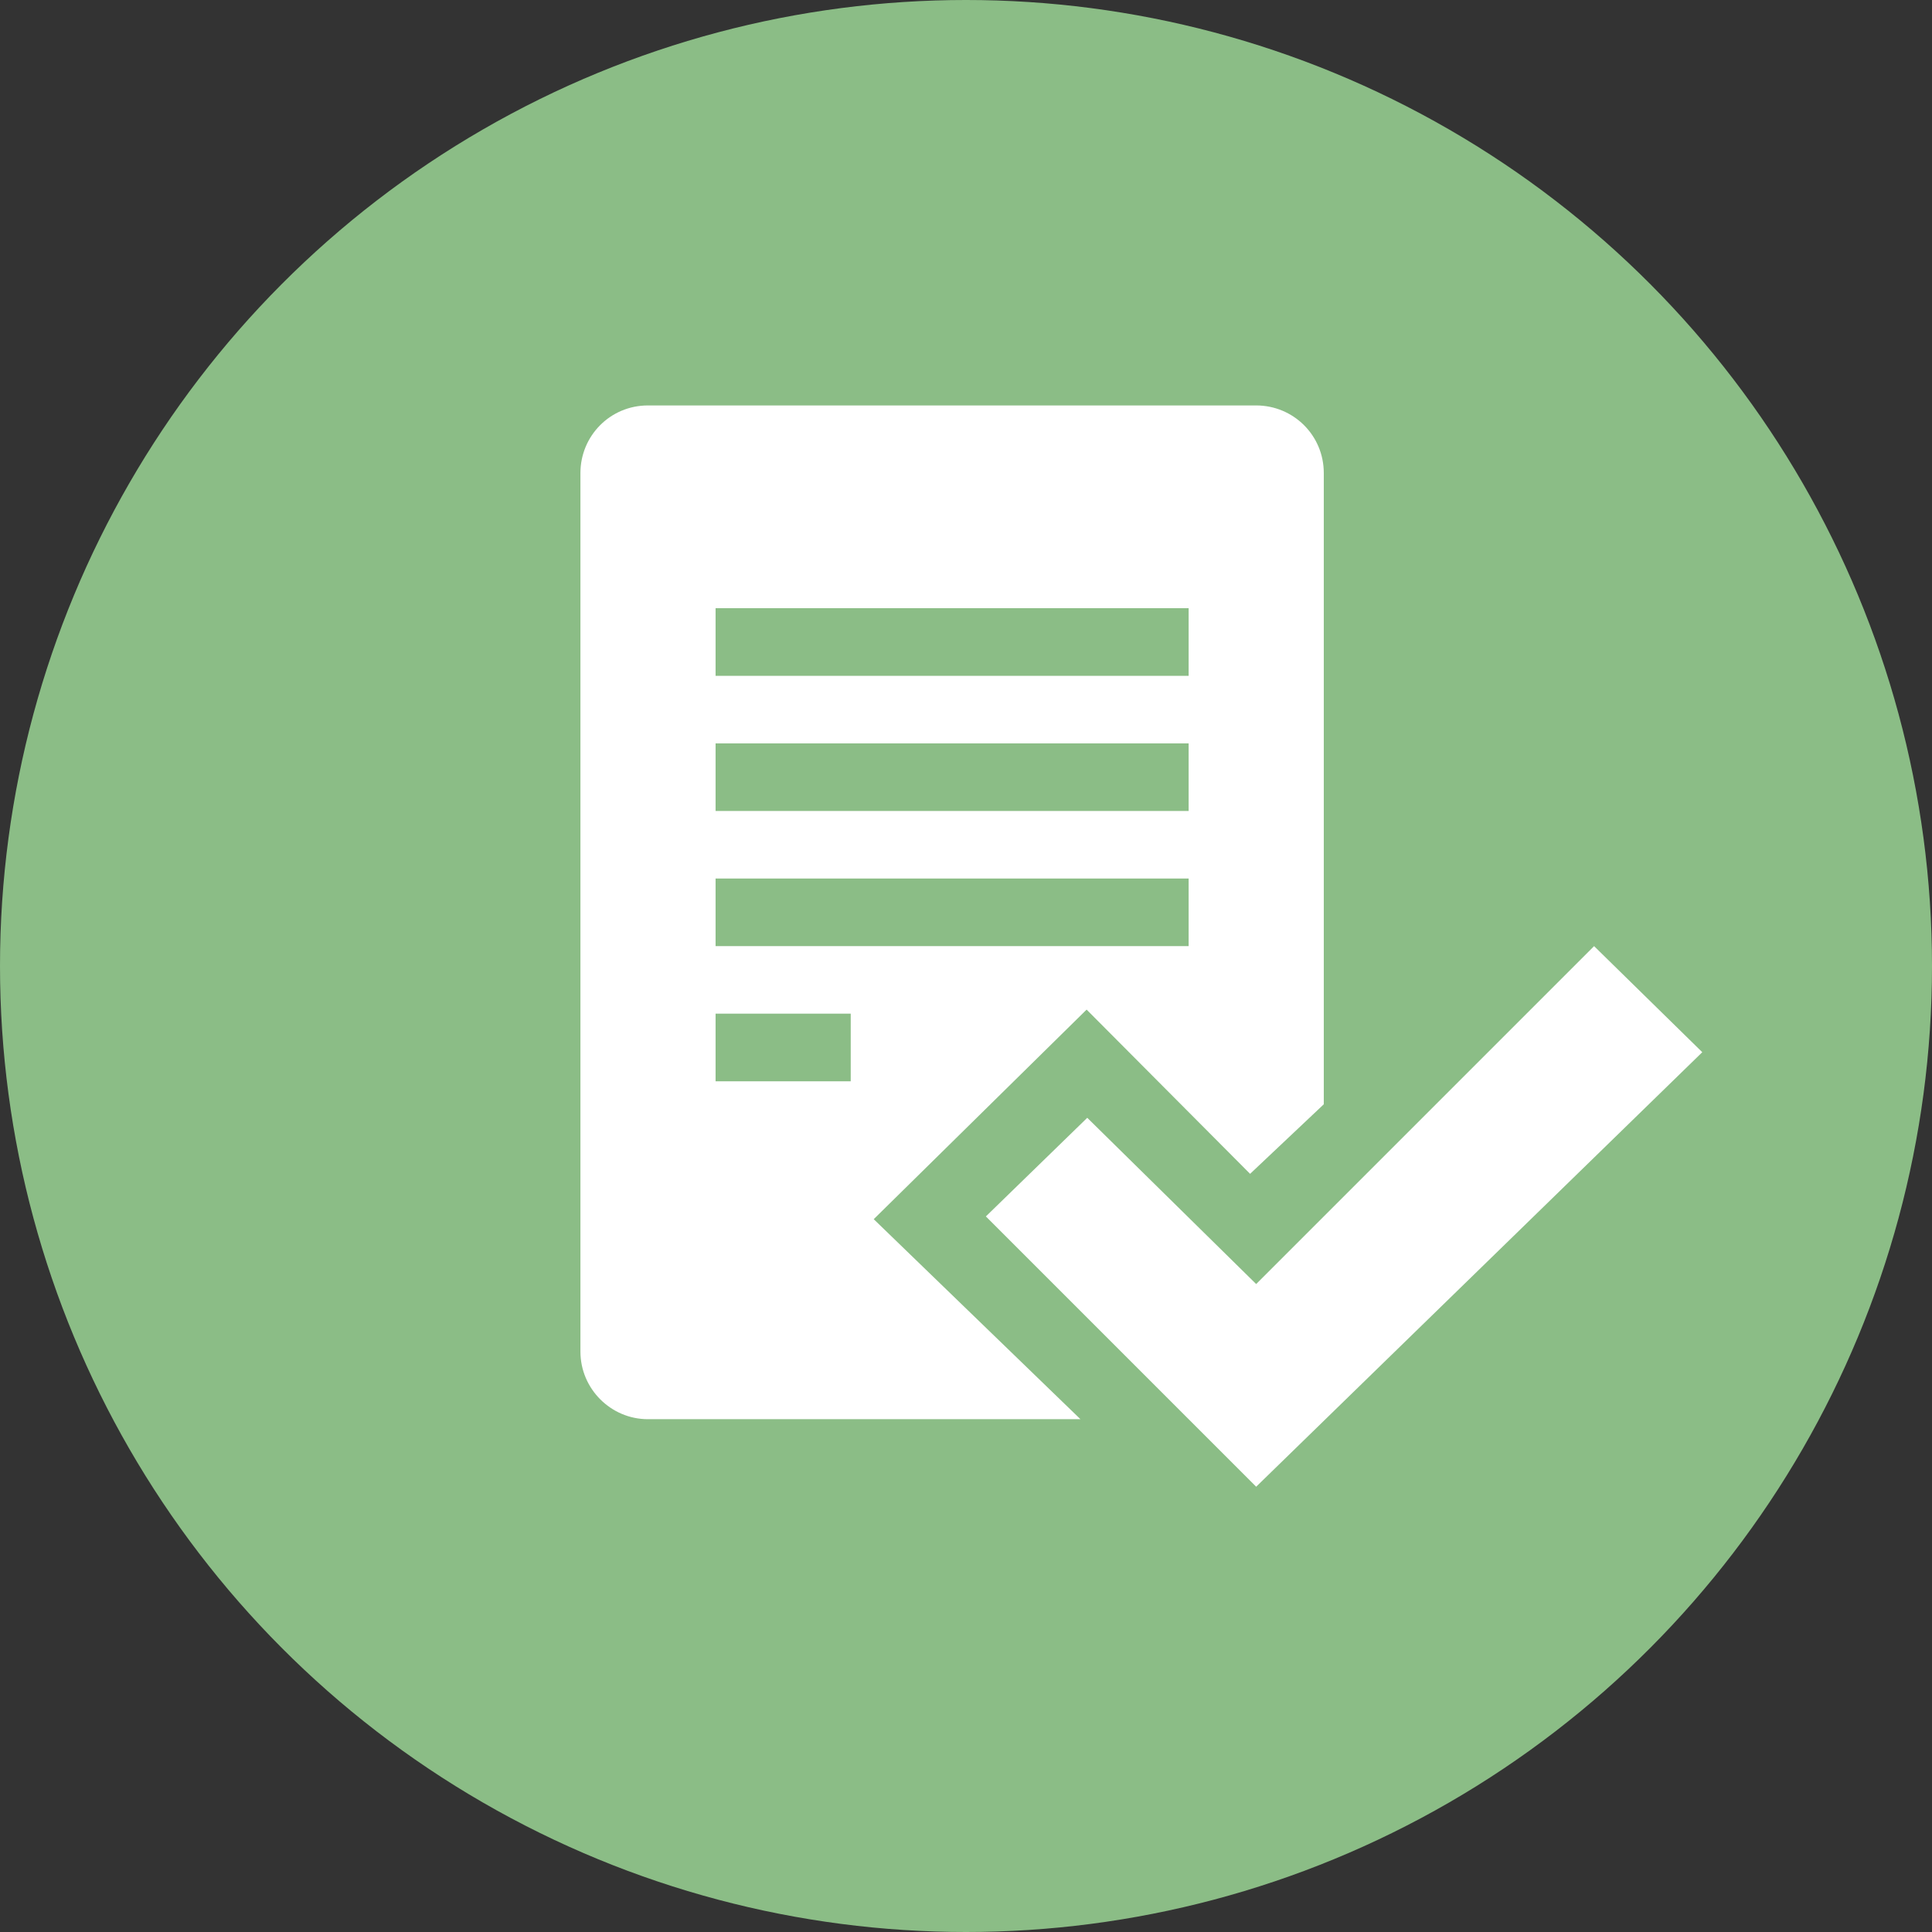
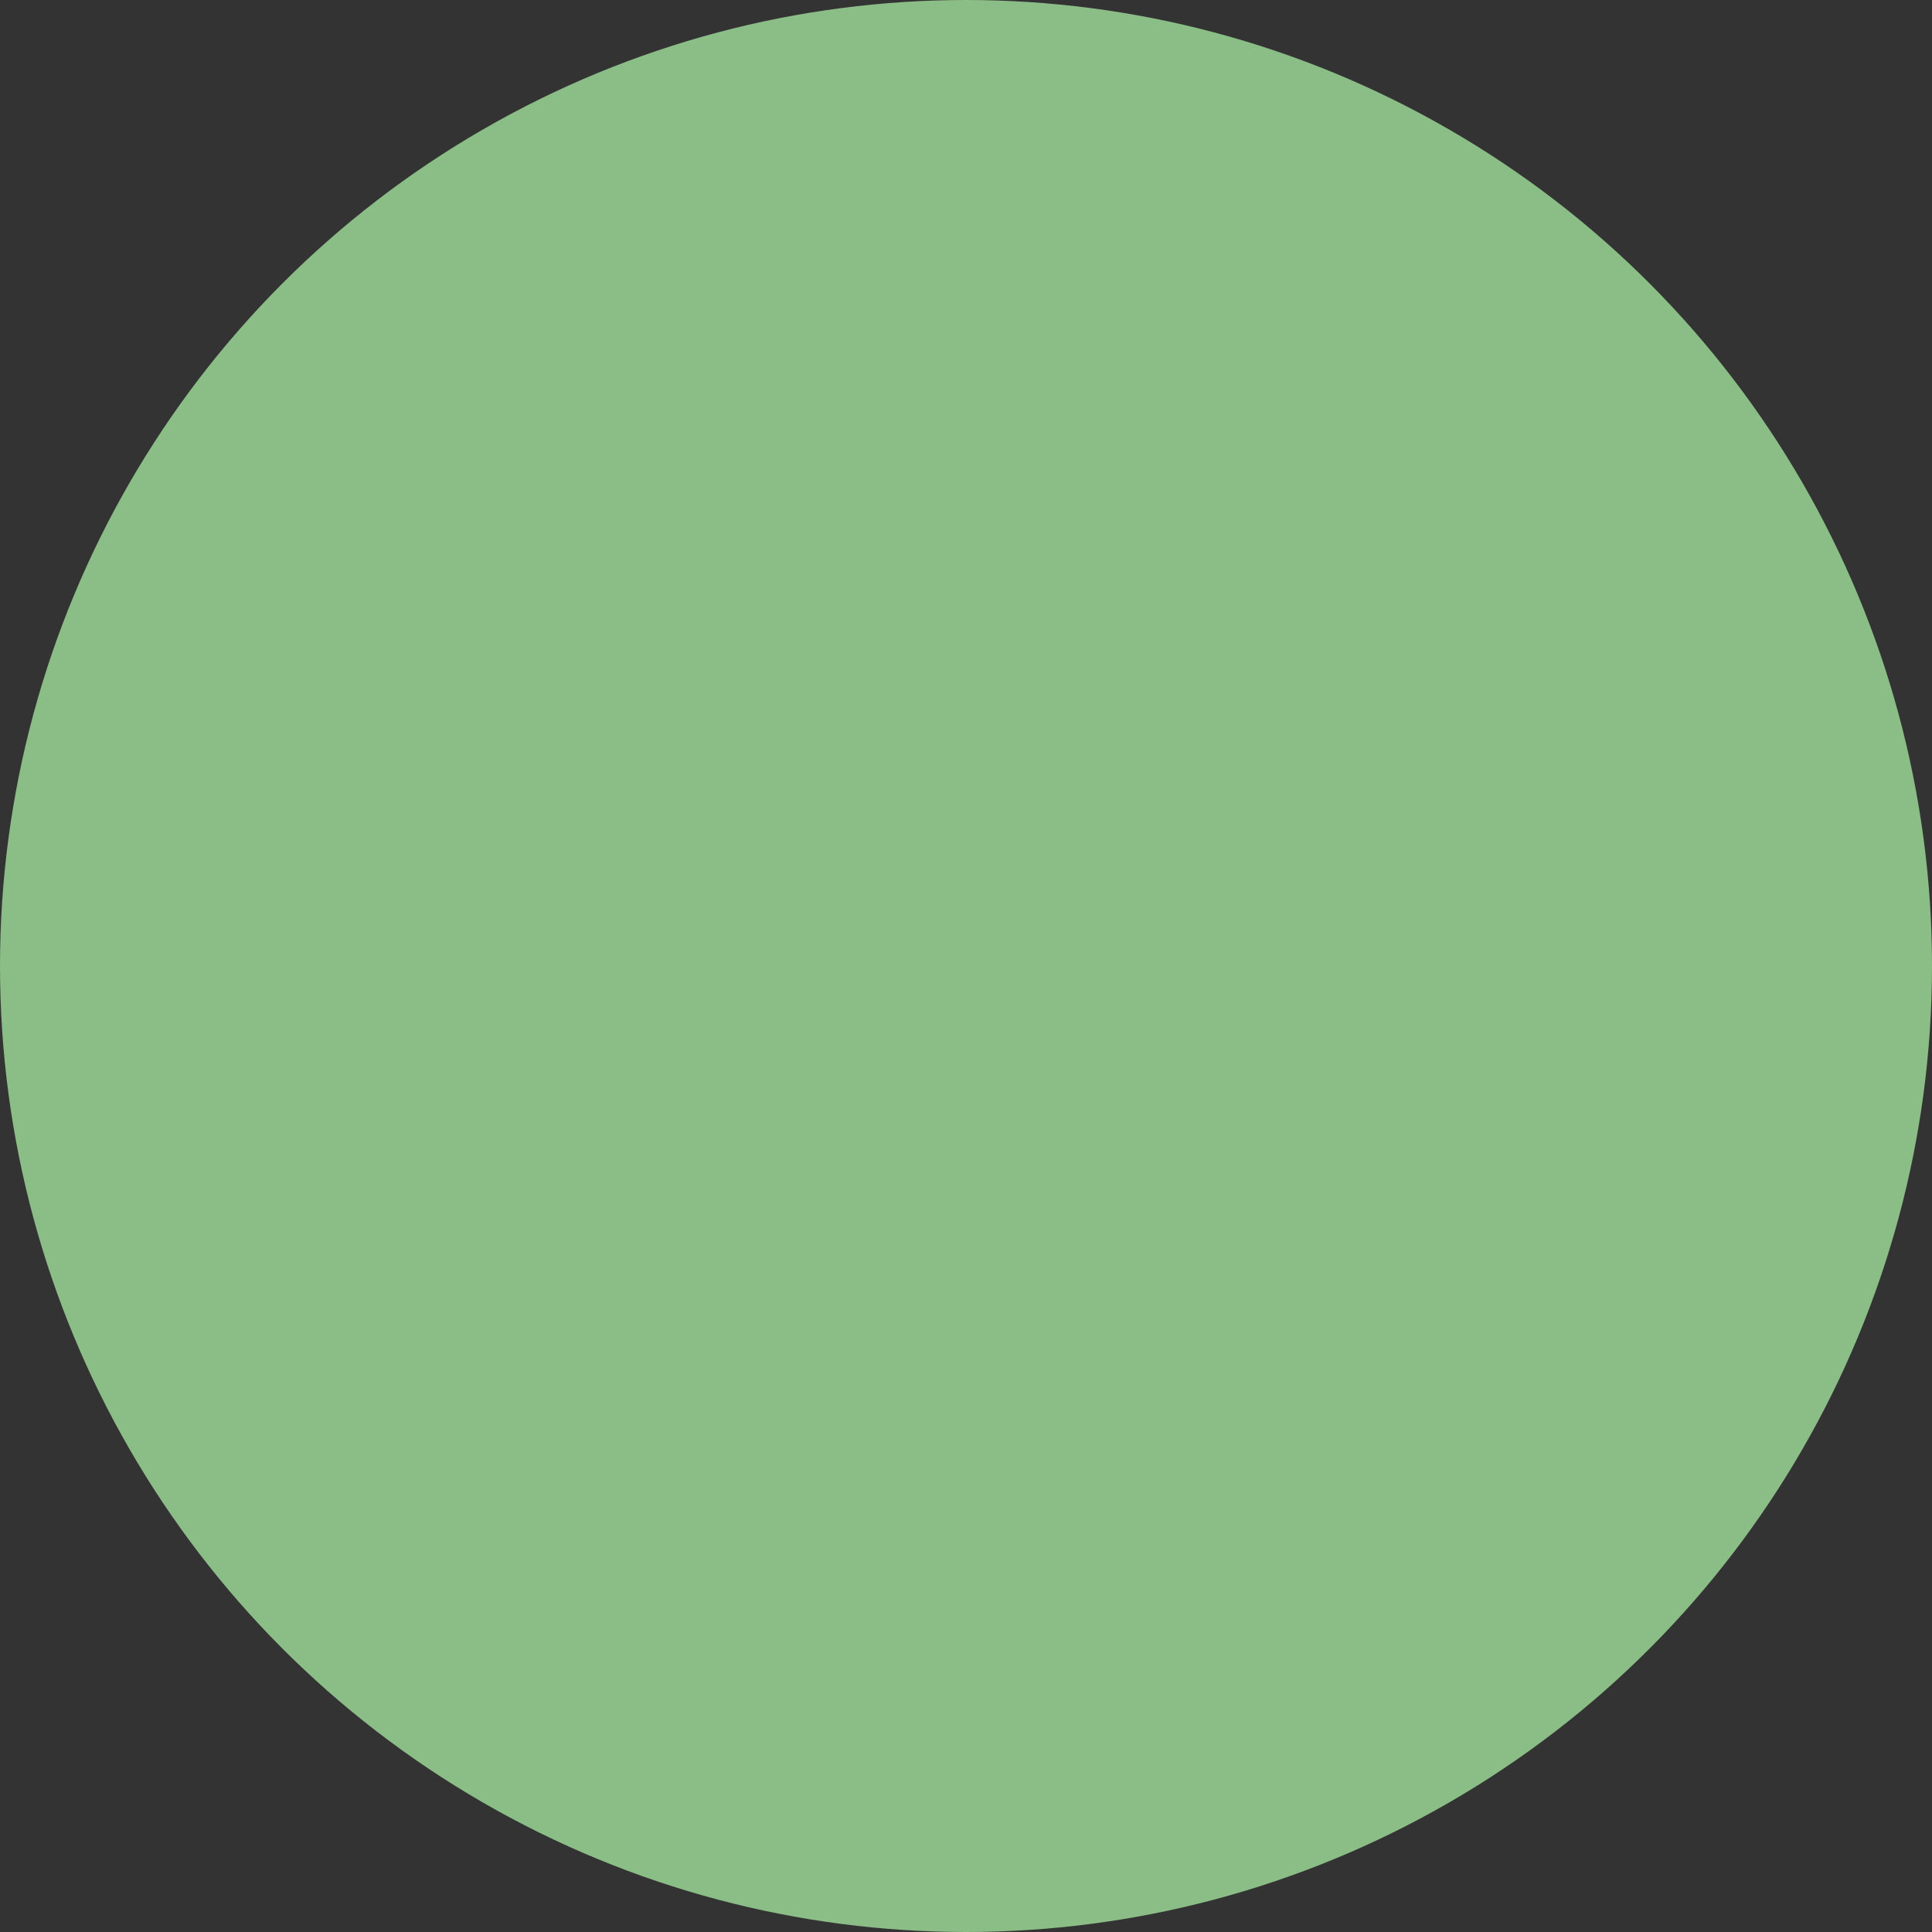
<svg xmlns="http://www.w3.org/2000/svg" width="21" height="21" viewBox="0 0 21 21" fill="none">
  <rect x="0" y="0" width="21" height="21" fill="#333333" stroke="none" />
  <circle cx="10.5" cy="10.5" r="10.5" fill="#8BBD86" />
-   <path fill-rule="evenodd" clip-rule="evenodd" d="M14.389 5.142V12.003L13.588 12.759L11.811 10.974L9.497 13.252L11.744 15.426H7.043C6.639 15.426 6.309 15.095 6.309 14.691V5.142C6.309 4.738 6.632 4.407 7.043 4.407H13.654C14.058 4.407 14.389 4.731 14.389 5.142ZM12.92 6.611H7.778V7.346H12.92V6.611ZM7.778 8.08H12.92V8.815H7.778V8.08ZM12.92 9.549H7.778V10.284H12.92V9.549ZM7.778 11.018H9.247V11.753H7.778V11.018ZM10.716 13.222L11.818 12.15L13.654 13.957L17.327 10.284L18.503 11.437L13.654 16.16L10.716 13.222Z" fill="white" />
</svg>